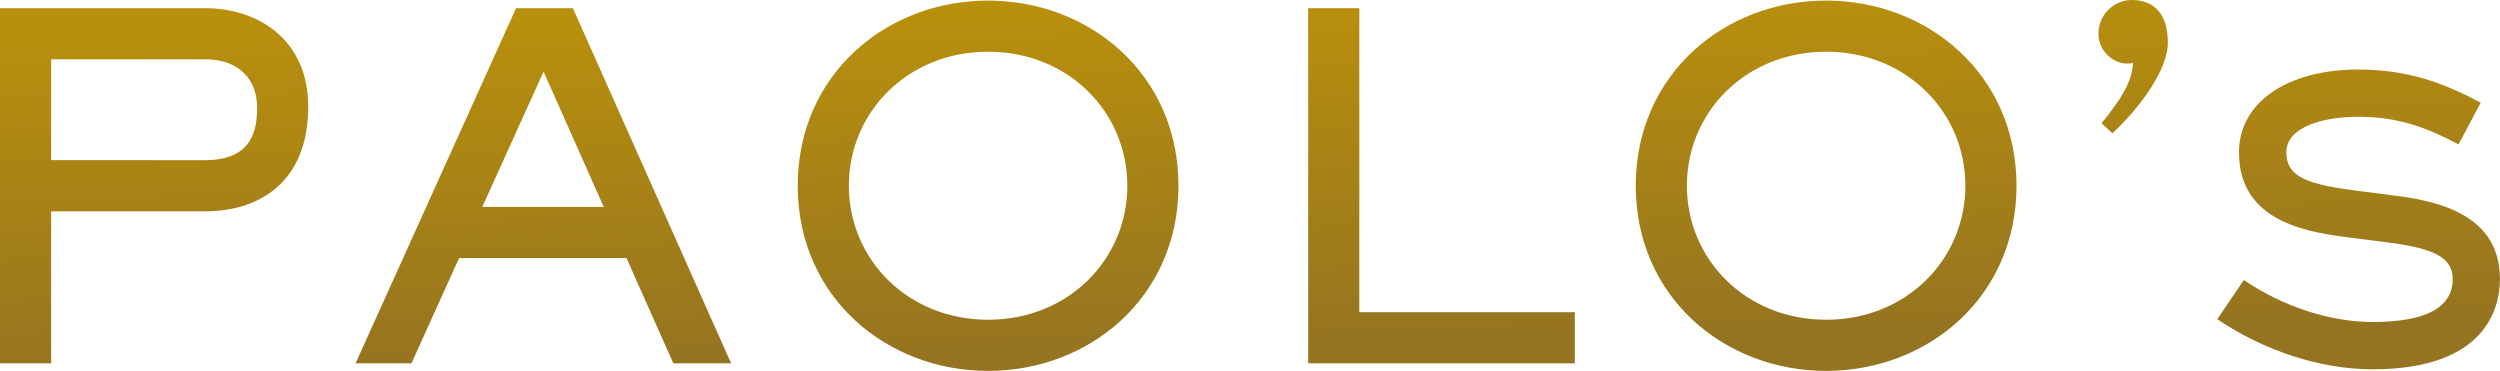
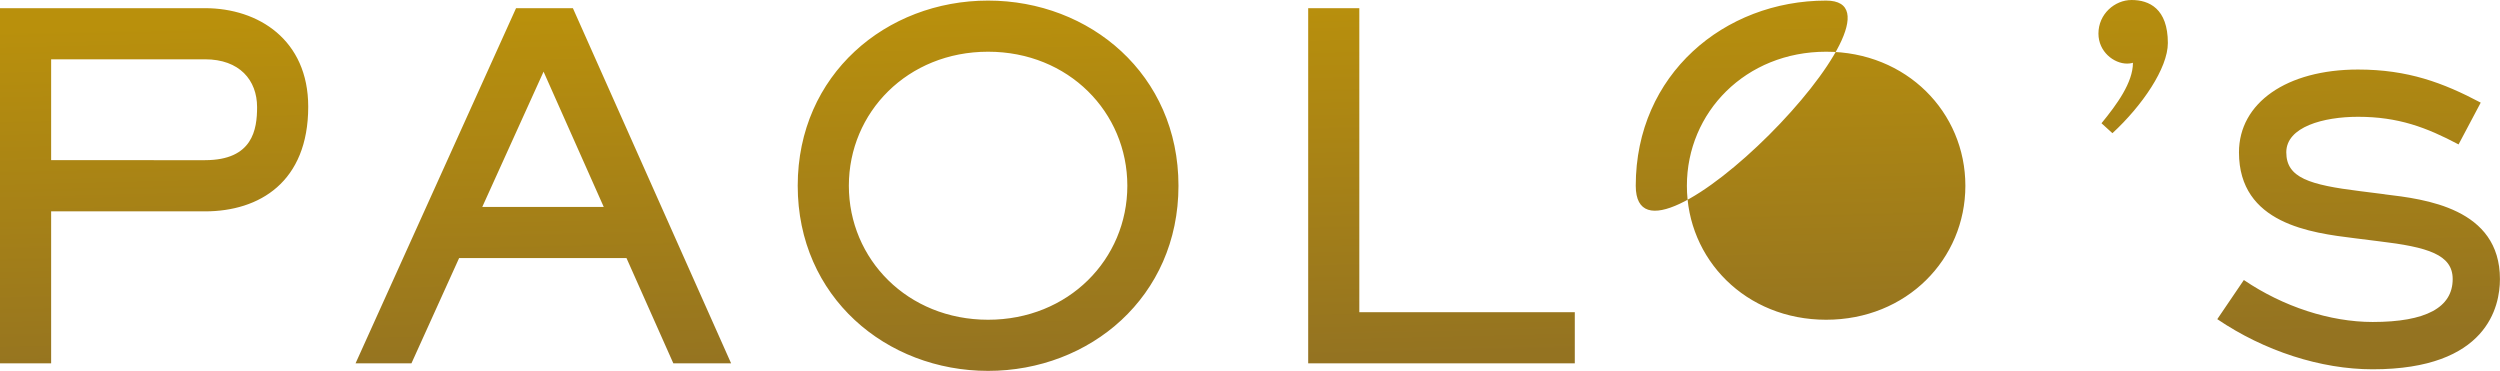
<svg xmlns="http://www.w3.org/2000/svg" id="Layer_1" data-name="Layer 1" viewBox="0 0 425.34 63.11">
  <defs>
    <style>
      .cls-1 {
        fill: url(#linear-gradient);
      }
    </style>
    <linearGradient id="linear-gradient" x1="211.33" y1="-.23" x2="212.83" y2="61.27" gradientUnits="userSpaceOnUse">
      <stop offset="0" stop-color="#b9900c" />
      <stop offset="1" stop-color="#947321" />
    </linearGradient>
  </defs>
-   <path class="cls-1" d="m34.89,1.39H0v60.43h8.7v-25.86h26.18c9.27,0,17.56-5,17.56-17.81,0-11.36-8.46-16.76-17.56-16.76Zm0,25.86H8.7V10.09h26.18c5.88,0,8.86,3.55,8.86,8.14,0,3.79-.73,9.02-8.86,9.02ZM87.8,1.39l-27.31,60.43h9.51l8.11-17.91h28.48l7.97,17.91h9.83L97.47,1.39h-9.67Zm-5.75,33.82l10.43-23.02,10.24,23.02h-20.66ZM231.27,1.39h-8.7v60.43h45.36v-8.7h-36.66V1.39Zm174.45,31.66c-.69-.08-3.37-.43-4.12-.52-8.73-1.08-12.62-2.29-12.62-6.62s6.33-6.04,12.2-6.04c6.86,0,11.63,1.8,17.11,4.7l3.77-7.11c-6.39-3.38-12.38-5.63-20.88-5.63-12.11,0-20.25,5.66-20.25,14.09,0,12.18,12.32,13.7,19.68,14.61.71.09,3.41.44,4.15.52,8.31.99,12.53,2.26,12.53,6.43,0,4.85-4.58,7.3-13.61,7.3h0c-7.24,0-15.23-2.6-21.92-7.14l-4.52,6.66c7.99,5.42,17.62,8.53,26.43,8.53h0c19.55,0,21.66-10.74,21.66-15.35,0-12.08-12.76-13.6-19.62-14.42ZM168.11.1c-17.32,0-32.39,12.57-32.39,31.5s15.07,31.5,32.39,31.5,32.39-12.57,32.39-31.5S185.43.1,168.11.1Zm0,54.3c-13.7,0-23.69-10.31-23.69-22.8s9.99-22.8,23.69-22.8,23.69,10.31,23.69,22.8-9.99,22.8-23.69,22.8ZM362.66,0c-2.86,0-5.64,2.38-5.64,5.71,0,3.09,2.62,5.11,4.88,5.11.24,0,.63-.03.99-.14,0,3.36-2.73,7.09-5.35,10.29l1.86,1.69c5.05-4.66,9.43-11.05,9.43-15.34,0-5.87-3.2-7.32-6.17-7.32Zm-51.97.1c-17.32,0-32.39,12.57-32.39,31.5s15.07,31.5,32.39,31.5,32.39-12.57,32.39-31.5S328.01.1,310.69.1Zm0,54.3c-13.7,0-23.69-10.31-23.69-22.8s9.99-22.8,23.69-22.8,23.69,10.31,23.69,22.8-9.99,22.8-23.69,22.8Z" />
+   <path class="cls-1" d="m34.89,1.39H0v60.43h8.7v-25.86h26.18c9.27,0,17.56-5,17.56-17.81,0-11.36-8.46-16.76-17.56-16.76Zm0,25.86H8.7V10.09h26.18c5.88,0,8.86,3.55,8.86,8.14,0,3.79-.73,9.02-8.86,9.02ZM87.8,1.39l-27.31,60.43h9.51l8.11-17.91h28.48l7.97,17.91h9.83L97.47,1.39h-9.67Zm-5.75,33.82l10.43-23.02,10.24,23.02h-20.66ZM231.27,1.39h-8.7v60.43h45.36v-8.7h-36.66V1.39Zm174.45,31.66c-.69-.08-3.37-.43-4.12-.52-8.73-1.08-12.62-2.29-12.62-6.62s6.33-6.04,12.2-6.04c6.86,0,11.63,1.8,17.11,4.7l3.77-7.11c-6.39-3.38-12.38-5.63-20.88-5.63-12.11,0-20.25,5.66-20.25,14.09,0,12.18,12.32,13.7,19.68,14.61.71.09,3.41.44,4.15.52,8.31.99,12.53,2.26,12.53,6.43,0,4.85-4.58,7.3-13.61,7.3h0c-7.24,0-15.23-2.6-21.92-7.14l-4.52,6.66c7.99,5.42,17.62,8.53,26.43,8.53h0c19.55,0,21.66-10.74,21.66-15.35,0-12.08-12.76-13.6-19.62-14.42ZM168.11.1c-17.32,0-32.39,12.57-32.39,31.5s15.07,31.5,32.39,31.5,32.39-12.57,32.39-31.5S185.43.1,168.11.1Zm0,54.3c-13.7,0-23.69-10.31-23.69-22.8s9.99-22.8,23.69-22.8,23.69,10.31,23.69,22.8-9.99,22.8-23.69,22.8ZM362.66,0c-2.86,0-5.64,2.38-5.64,5.71,0,3.09,2.62,5.11,4.88,5.11.24,0,.63-.03.99-.14,0,3.36-2.73,7.09-5.35,10.29l1.86,1.69c5.05-4.66,9.43-11.05,9.43-15.34,0-5.87-3.2-7.32-6.17-7.32Zm-51.97.1c-17.32,0-32.39,12.57-32.39,31.5S328.01.1,310.69.1Zm0,54.3c-13.7,0-23.69-10.31-23.69-22.8s9.99-22.8,23.69-22.8,23.69,10.31,23.69,22.8-9.99,22.8-23.69,22.8Z" />
</svg>